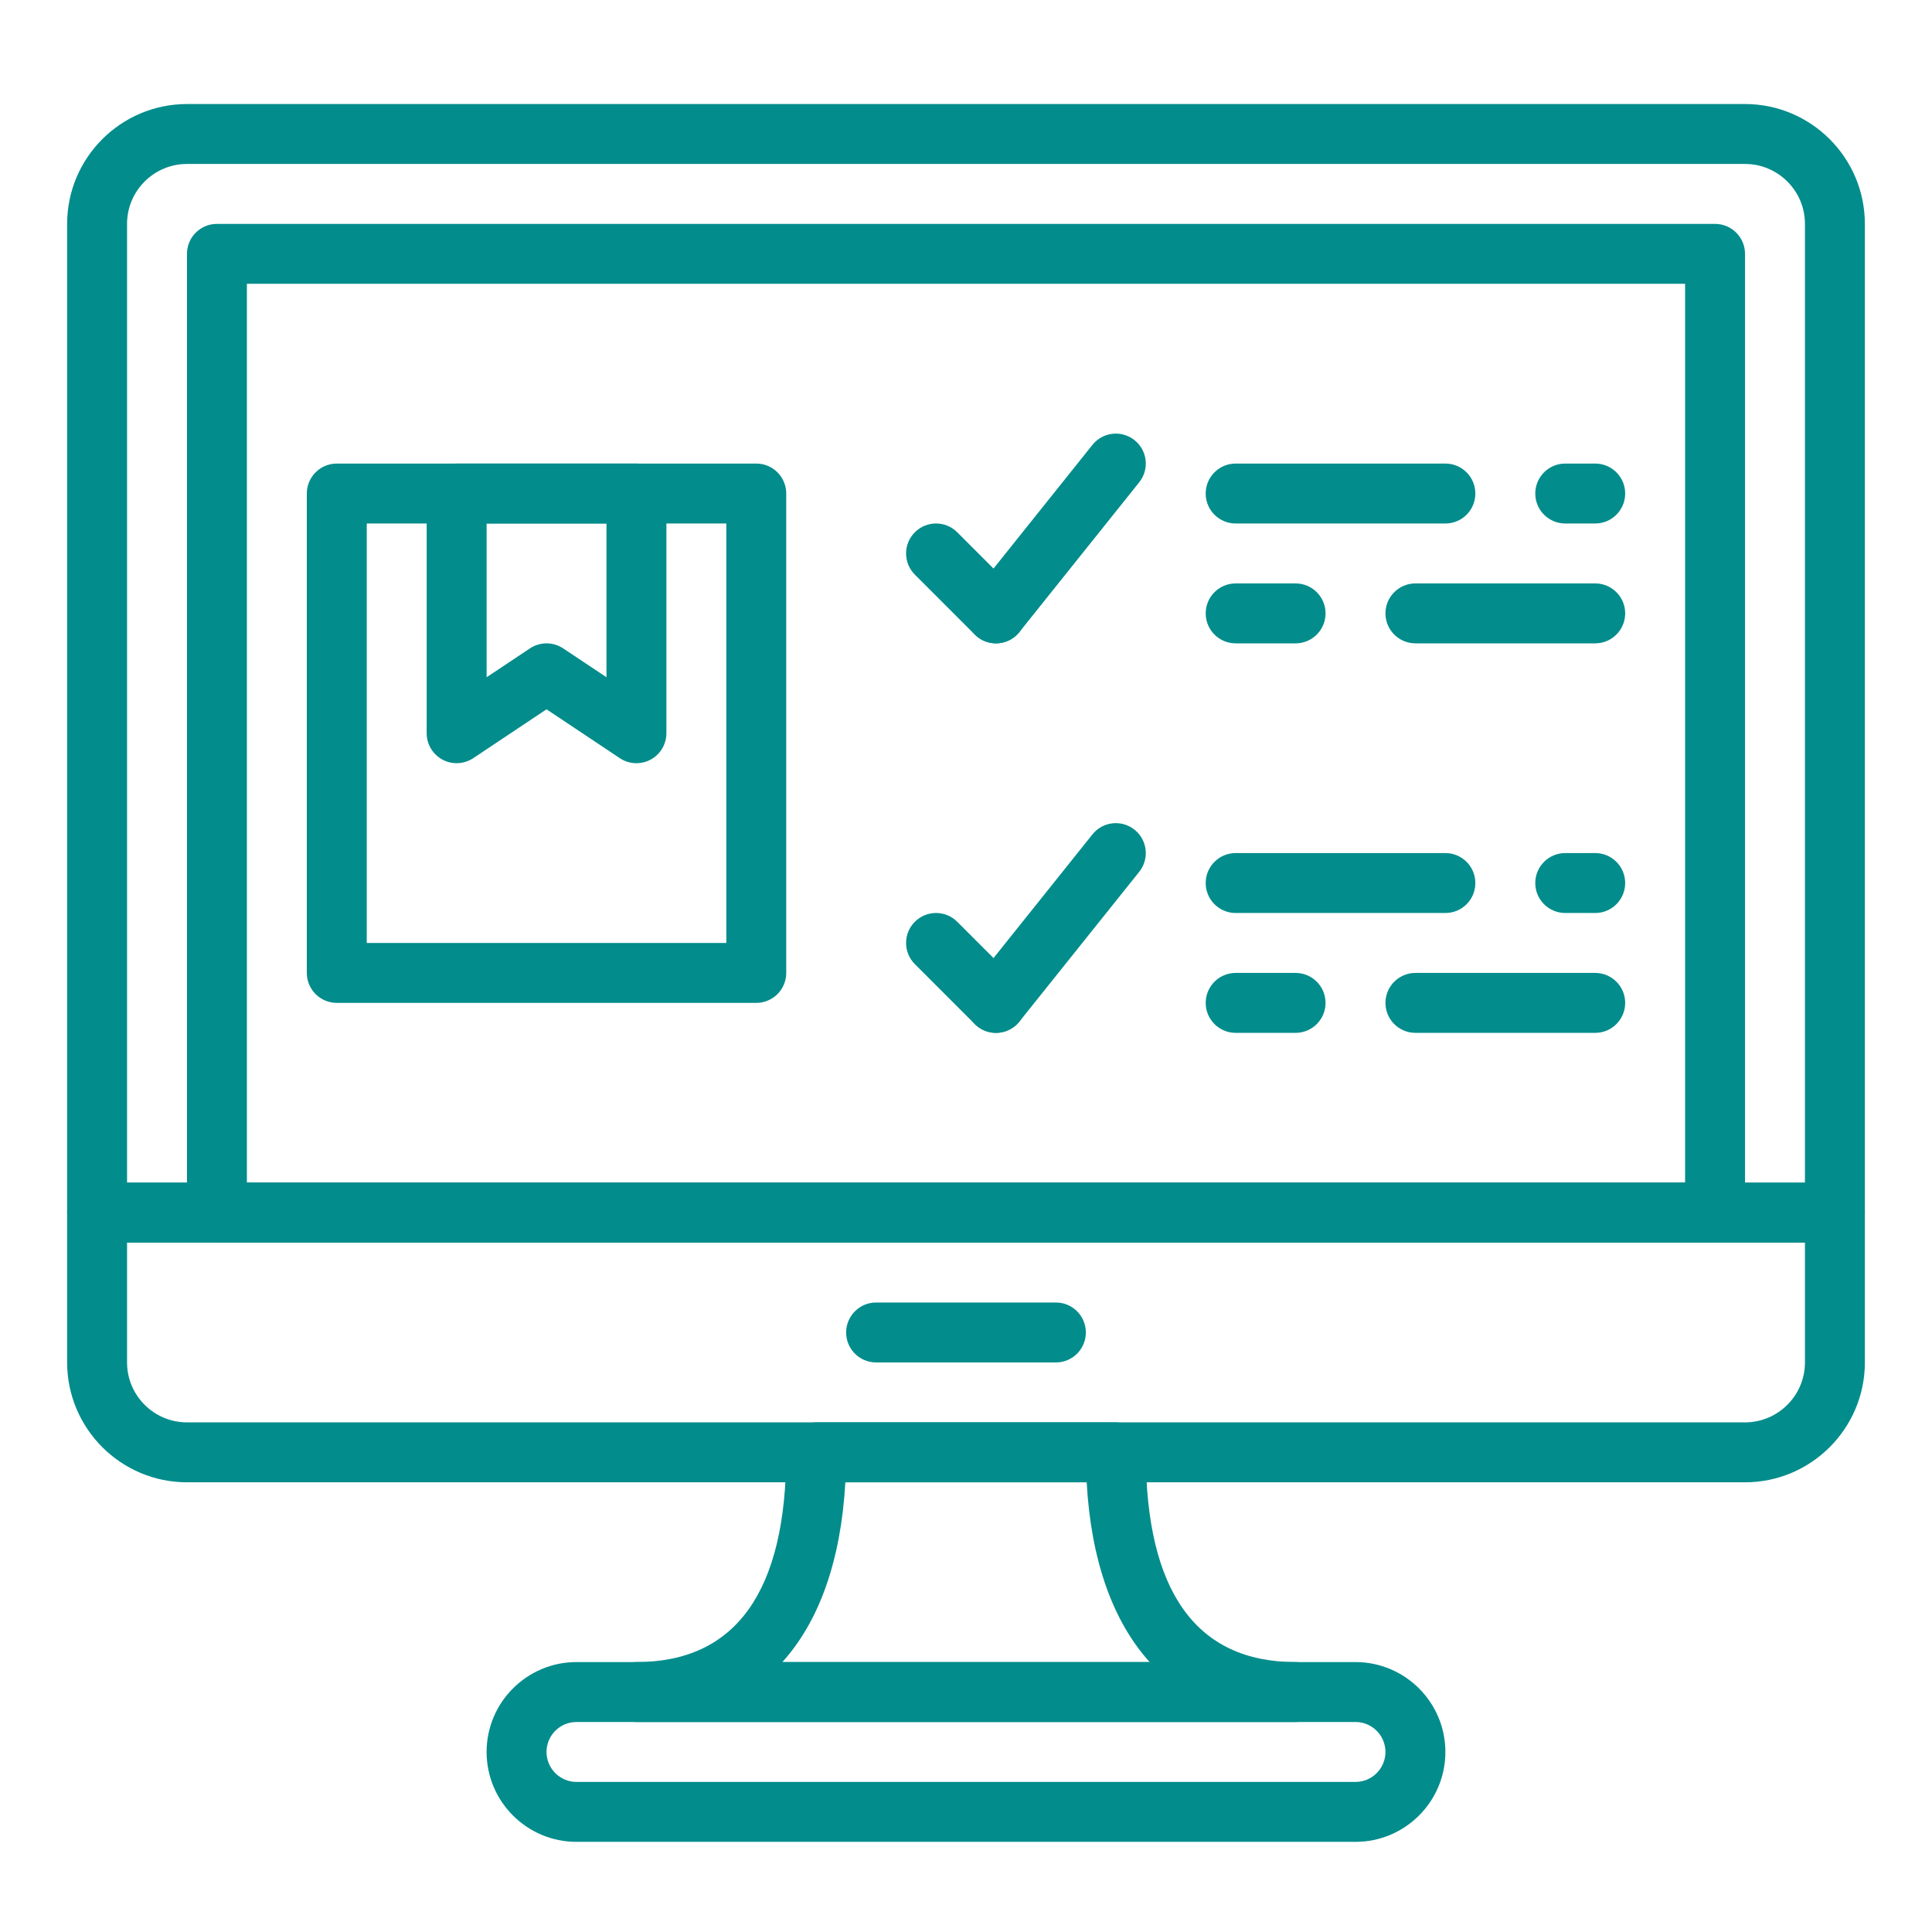
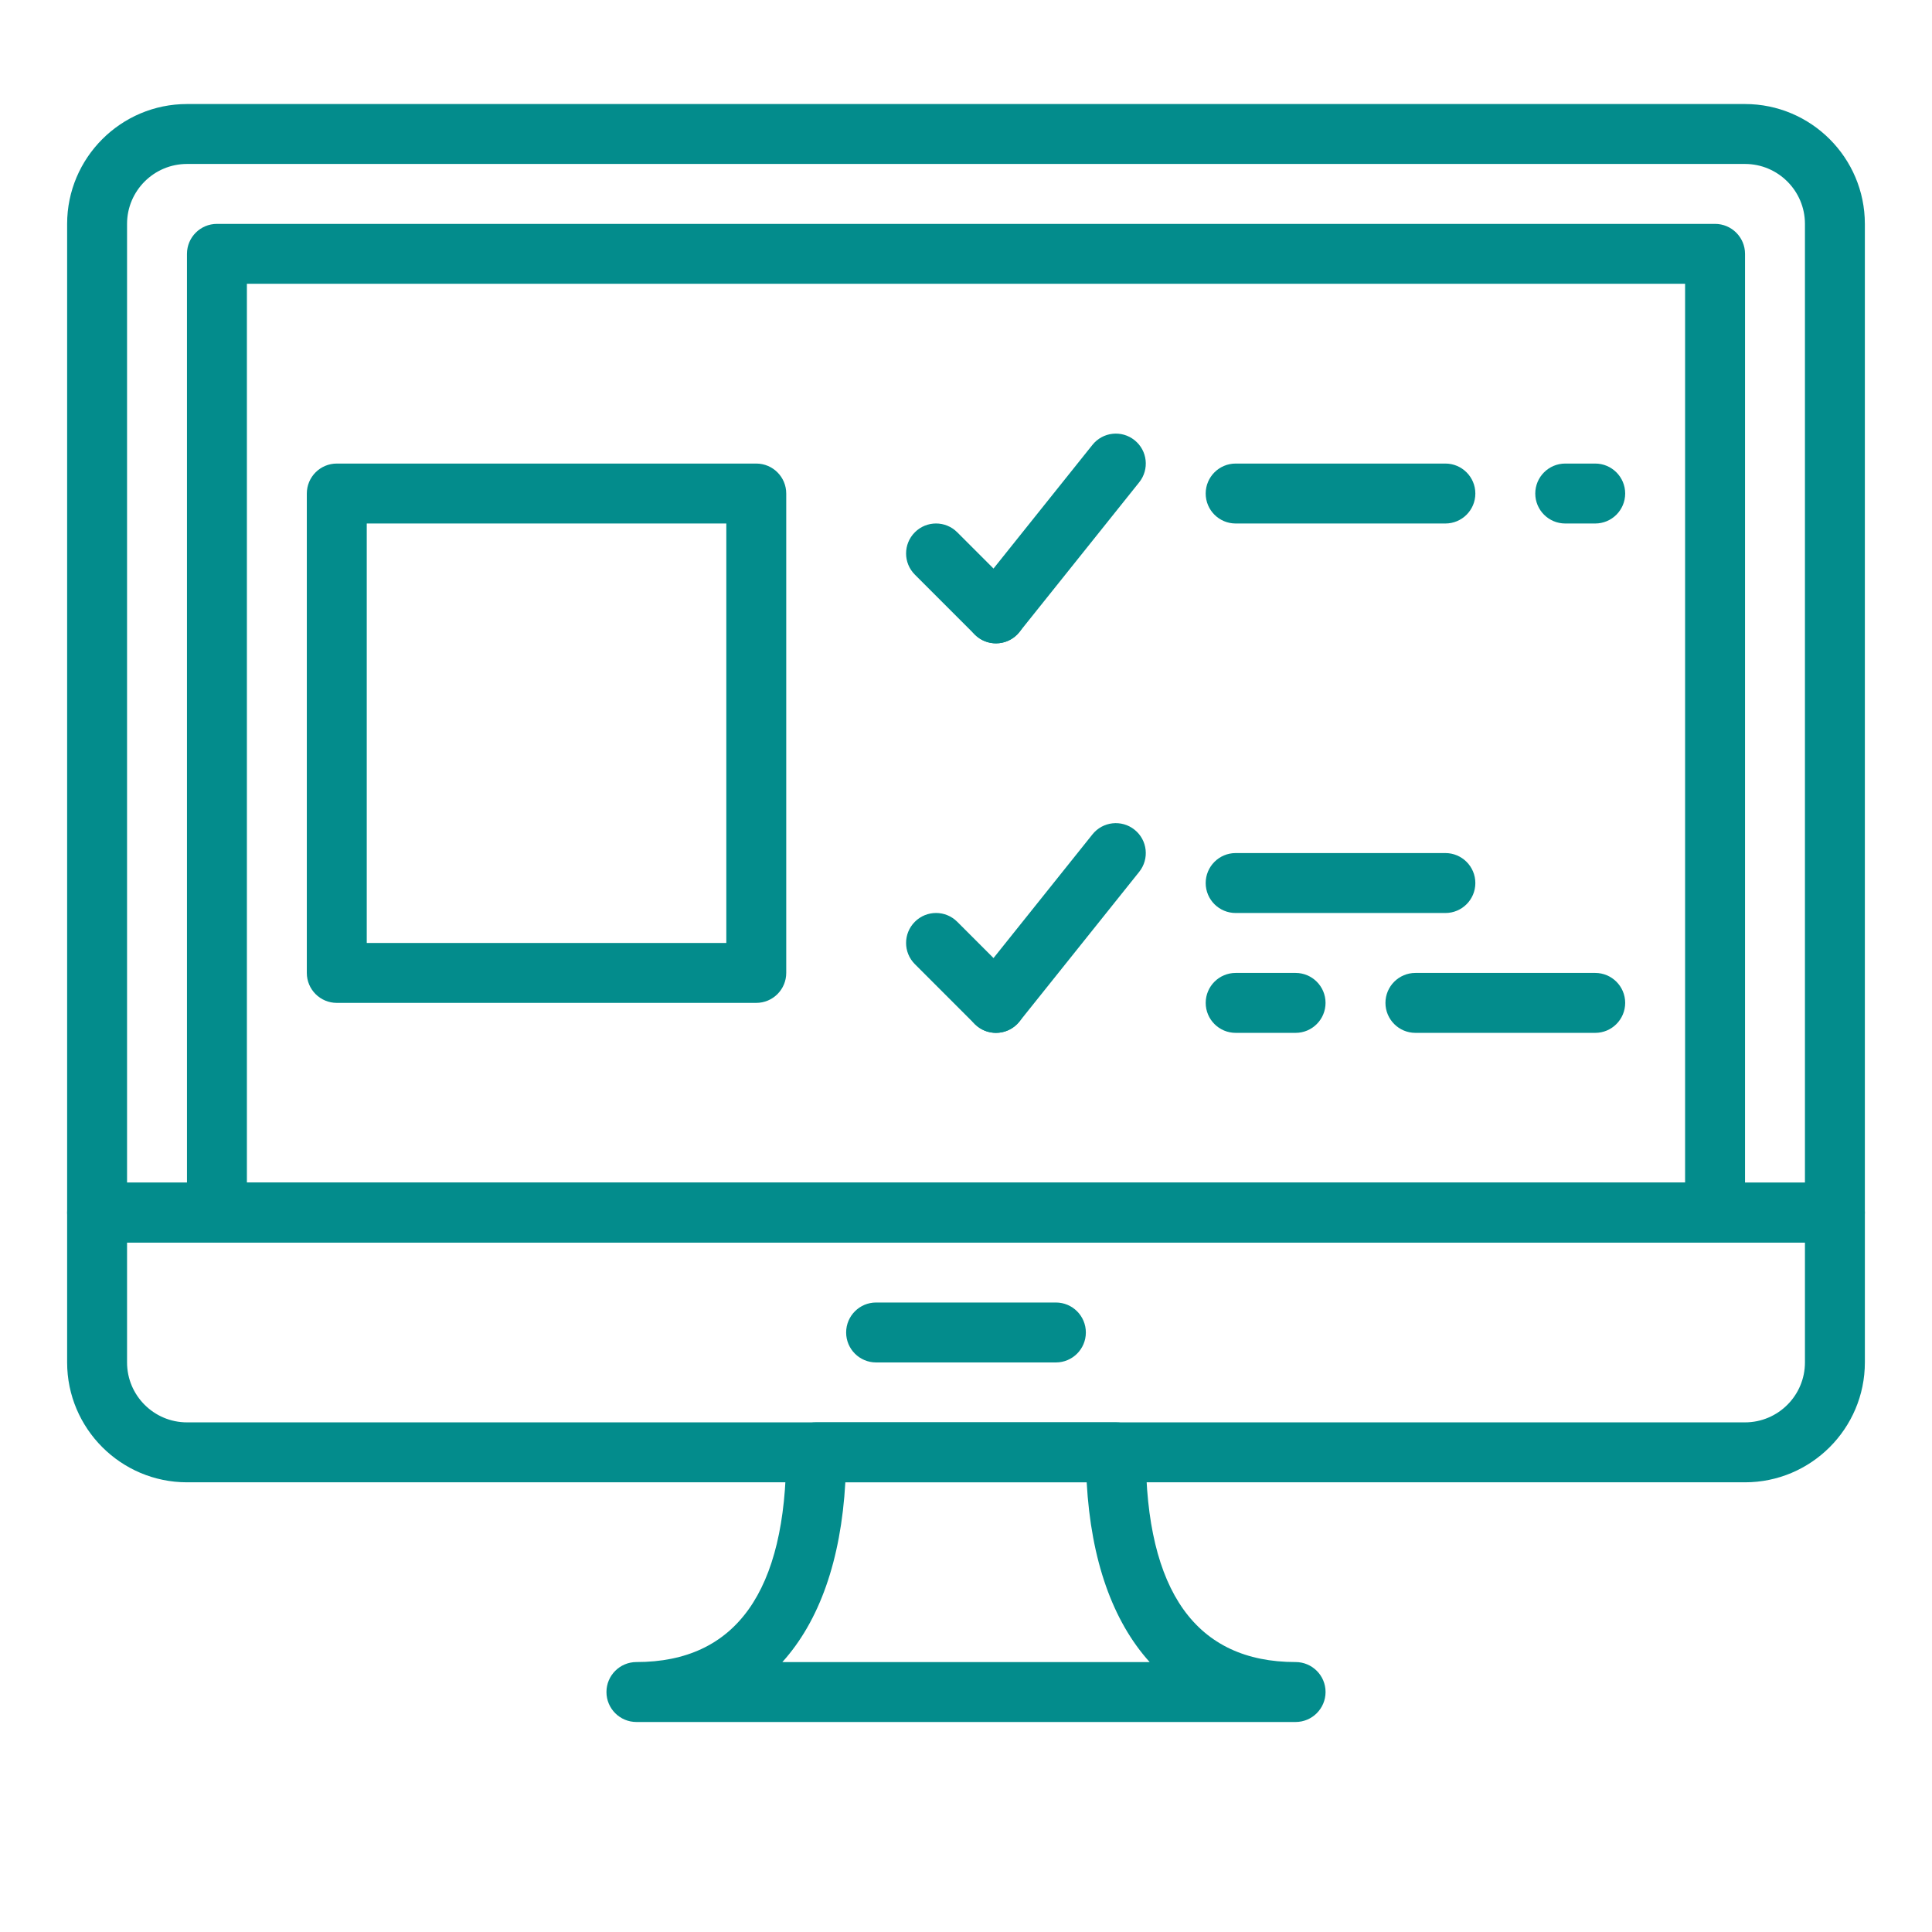
<svg xmlns="http://www.w3.org/2000/svg" version="1.2" baseProfile="tiny" x="0px" y="0px" width="130px" height="130px" viewBox="-4.517 -7 130 130" xml:space="preserve">
  <defs>
</defs>
  <path fill="#038C8C" d="M118.95,76.611H2.017C0.903,76.611,0,75.709,0,74.596V8.066C0,3.619,3.619,0,8.066,0H112.9  c4.447,0,8.065,3.619,8.065,8.066v66.53C120.965,75.709,120.062,76.611,118.95,76.611z M4.032,72.579h112.902V8.066  c0-2.225-1.81-4.034-4.034-4.034H8.066c-2.225,0-4.034,1.809-4.034,4.034V72.579z" />
  <path fill="#038C8C" d="M112.9,92.741H8.066C3.619,92.741,0,89.121,0,84.674V74.596c0-1.113,0.903-2.017,2.017-2.017H118.95  c1.112,0,2.016,0.903,2.016,2.017v10.078C120.965,89.121,117.347,92.741,112.9,92.741z M4.032,76.611v8.063  c0,2.226,1.809,4.034,4.034,4.034H112.9c2.225,0,4.034-1.809,4.034-4.034v-8.063H4.032z" />
  <path fill="#038C8C" d="M66.532,84.676H54.434c-1.112,0-2.016-0.902-2.016-2.016s0.904-2.017,2.016-2.017h12.098  c1.112,0,2.016,0.903,2.016,2.017S67.644,84.676,66.532,84.676z" />
  <path fill="#038C8C" d="M110.885,76.611H10.081c-1.113,0-2.017-0.902-2.017-2.016V10.081c0-1.113,0.903-2.016,2.017-2.016h100.804  c1.112,0,2.017,0.903,2.017,2.016v64.515C112.902,75.709,111.998,76.611,110.885,76.611z M12.096,72.579h96.773V12.096H12.096  V72.579z" />
-   <path fill="#038C8C" d="M86.692,116.934H34.273c-3.334,0-6.048-2.713-6.048-6.049c0-3.334,2.714-6.048,6.048-6.048h52.418  c3.335,0,6.049,2.714,6.049,6.048C92.741,114.221,90.027,116.934,86.692,116.934z M34.273,108.869c-1.111,0-2.016,0.905-2.016,2.016  c0,1.111,0.905,2.017,2.016,2.017h52.418c1.111,0,2.016-0.905,2.016-2.017c0-1.11-0.904-2.016-2.016-2.016H34.273z" />
  <path fill="#038C8C" d="M82.66,108.869H38.306c-1.113,0-2.016-0.903-2.016-2.017c0-1.112,0.903-2.016,2.016-2.016  c6.689,0,10.081-4.748,10.081-14.112c0-1.113,0.902-2.017,2.016-2.017h20.162c1.112,0,2.016,0.903,2.016,2.017  c0,9.364,3.392,14.112,10.08,14.112c1.113,0,2.016,0.903,2.016,2.016C84.675,107.966,83.773,108.869,82.66,108.869z M48.126,104.837  h24.715c-2.483-2.75-3.945-6.845-4.238-12.096H52.364C52.07,97.992,50.61,102.087,48.126,104.837z" />
  <path fill="#038C8C" d="M46.37,60.482H18.145c-1.113,0-2.017-0.903-2.017-2.016V26.209c0-1.113,0.904-2.017,2.017-2.017H46.37  c1.113,0,2.017,0.903,2.017,2.017v32.257C48.387,59.579,47.483,60.482,46.37,60.482z M20.161,56.451h24.194V28.225H20.161V56.451z" />
-   <path fill="#038C8C" d="M38.306,44.354c-0.391,0-0.78-0.114-1.119-0.339l-4.929-3.287l-4.93,3.287  c-0.619,0.411-1.417,0.45-2.068,0.101c-0.657-0.351-1.067-1.035-1.067-1.778V26.209c0-1.113,0.903-2.017,2.017-2.017h12.096  c1.113,0,2.017,0.903,2.017,2.017v16.128c0,0.744-0.41,1.428-1.065,1.778C38.959,44.276,38.632,44.354,38.306,44.354z M32.258,36.29  c0.389,0,0.78,0.113,1.119,0.339l2.914,1.941V28.225h-8.065V38.57l2.914-1.941C31.477,36.403,31.869,36.29,32.258,36.29z" />
  <path fill="#038C8C" d="M92.741,28.225H78.628c-1.113,0-2.017-0.903-2.017-2.016c0-1.113,0.903-2.017,2.017-2.017h14.112  c1.112,0,2.016,0.903,2.016,2.017C94.756,27.322,93.853,28.225,92.741,28.225z" />
  <path fill="#038C8C" d="M102.821,28.225h-2.016c-1.113,0-2.017-0.903-2.017-2.016c0-1.113,0.903-2.017,2.017-2.017h2.016  c1.113,0,2.017,0.903,2.017,2.017C104.837,27.322,103.934,28.225,102.821,28.225z" />
-   <path fill="#038C8C" d="M82.66,36.29h-4.031c-1.113,0-2.017-0.903-2.017-2.017c0-1.113,0.903-2.016,2.017-2.016h4.031  c1.113,0,2.016,0.903,2.016,2.016C84.675,35.387,83.773,36.29,82.66,36.29z" />
-   <path fill="#038C8C" d="M102.821,36.29H90.724c-1.112,0-2.017-0.903-2.017-2.017c0-1.113,0.904-2.016,2.017-2.016h12.097  c1.113,0,2.017,0.903,2.017,2.016C104.837,35.387,103.934,36.29,102.821,36.29z" />
  <path fill="#038C8C" d="M62.5,36.29c-0.517,0-1.032-0.197-1.426-0.591l-4.032-4.033c-0.788-0.788-0.788-2.062,0-2.85  c0.788-0.789,2.063-0.789,2.851,0l4.032,4.032c0.788,0.788,0.788,2.062,0,2.851C63.531,36.093,63.015,36.29,62.5,36.29z" />
  <path fill="#038C8C" d="M62.5,36.29c-0.442,0-0.888-0.146-1.259-0.442c-0.871-0.695-1.01-1.964-0.314-2.833l8.064-10.081  c0.695-0.871,1.966-1.01,2.833-0.315c0.871,0.696,1.01,1.964,0.314,2.833l-8.064,10.08C63.674,36.032,63.087,36.29,62.5,36.29z" />
  <path fill="#038C8C" d="M62.5,62.499c-0.517,0-1.032-0.198-1.426-0.591l-4.032-4.033c-0.788-0.788-0.788-2.062,0-2.851  c0.788-0.788,2.063-0.788,2.851,0l4.032,4.033c0.788,0.788,0.788,2.063,0,2.851C63.531,62.301,63.015,62.499,62.5,62.499z" />
  <path fill="#038C8C" d="M62.5,62.499c-0.442,0-0.888-0.146-1.259-0.441c-0.871-0.696-1.01-1.964-0.314-2.833l8.064-10.081  c0.695-0.871,1.966-1.009,2.833-0.314c0.871,0.696,1.01,1.964,0.314,2.833l-8.064,10.08C63.674,62.241,63.087,62.499,62.5,62.499z" />
  <path fill="#038C8C" d="M92.741,54.434H78.628c-1.113,0-2.017-0.902-2.017-2.016c0-1.113,0.903-2.017,2.017-2.017h14.112  c1.112,0,2.016,0.904,2.016,2.017C94.756,53.532,93.853,54.434,92.741,54.434z" />
-   <path fill="#038C8C" d="M102.821,54.434h-2.016c-1.113,0-2.017-0.902-2.017-2.016c0-1.113,0.903-2.017,2.017-2.017h2.016  c1.113,0,2.017,0.904,2.017,2.017C104.837,53.532,103.934,54.434,102.821,54.434z" />
  <path fill="#038C8C" d="M82.66,62.499h-4.031c-1.113,0-2.017-0.903-2.017-2.017c0-1.112,0.903-2.016,2.017-2.016h4.031  c1.113,0,2.016,0.904,2.016,2.016C84.675,61.596,83.773,62.499,82.66,62.499z" />
  <path fill="#038C8C" d="M102.821,62.499H90.724c-1.112,0-2.017-0.903-2.017-2.017c0-1.112,0.904-2.016,2.017-2.016h12.097  c1.113,0,2.017,0.904,2.017,2.016C104.837,61.596,103.934,62.499,102.821,62.499z" />
</svg>